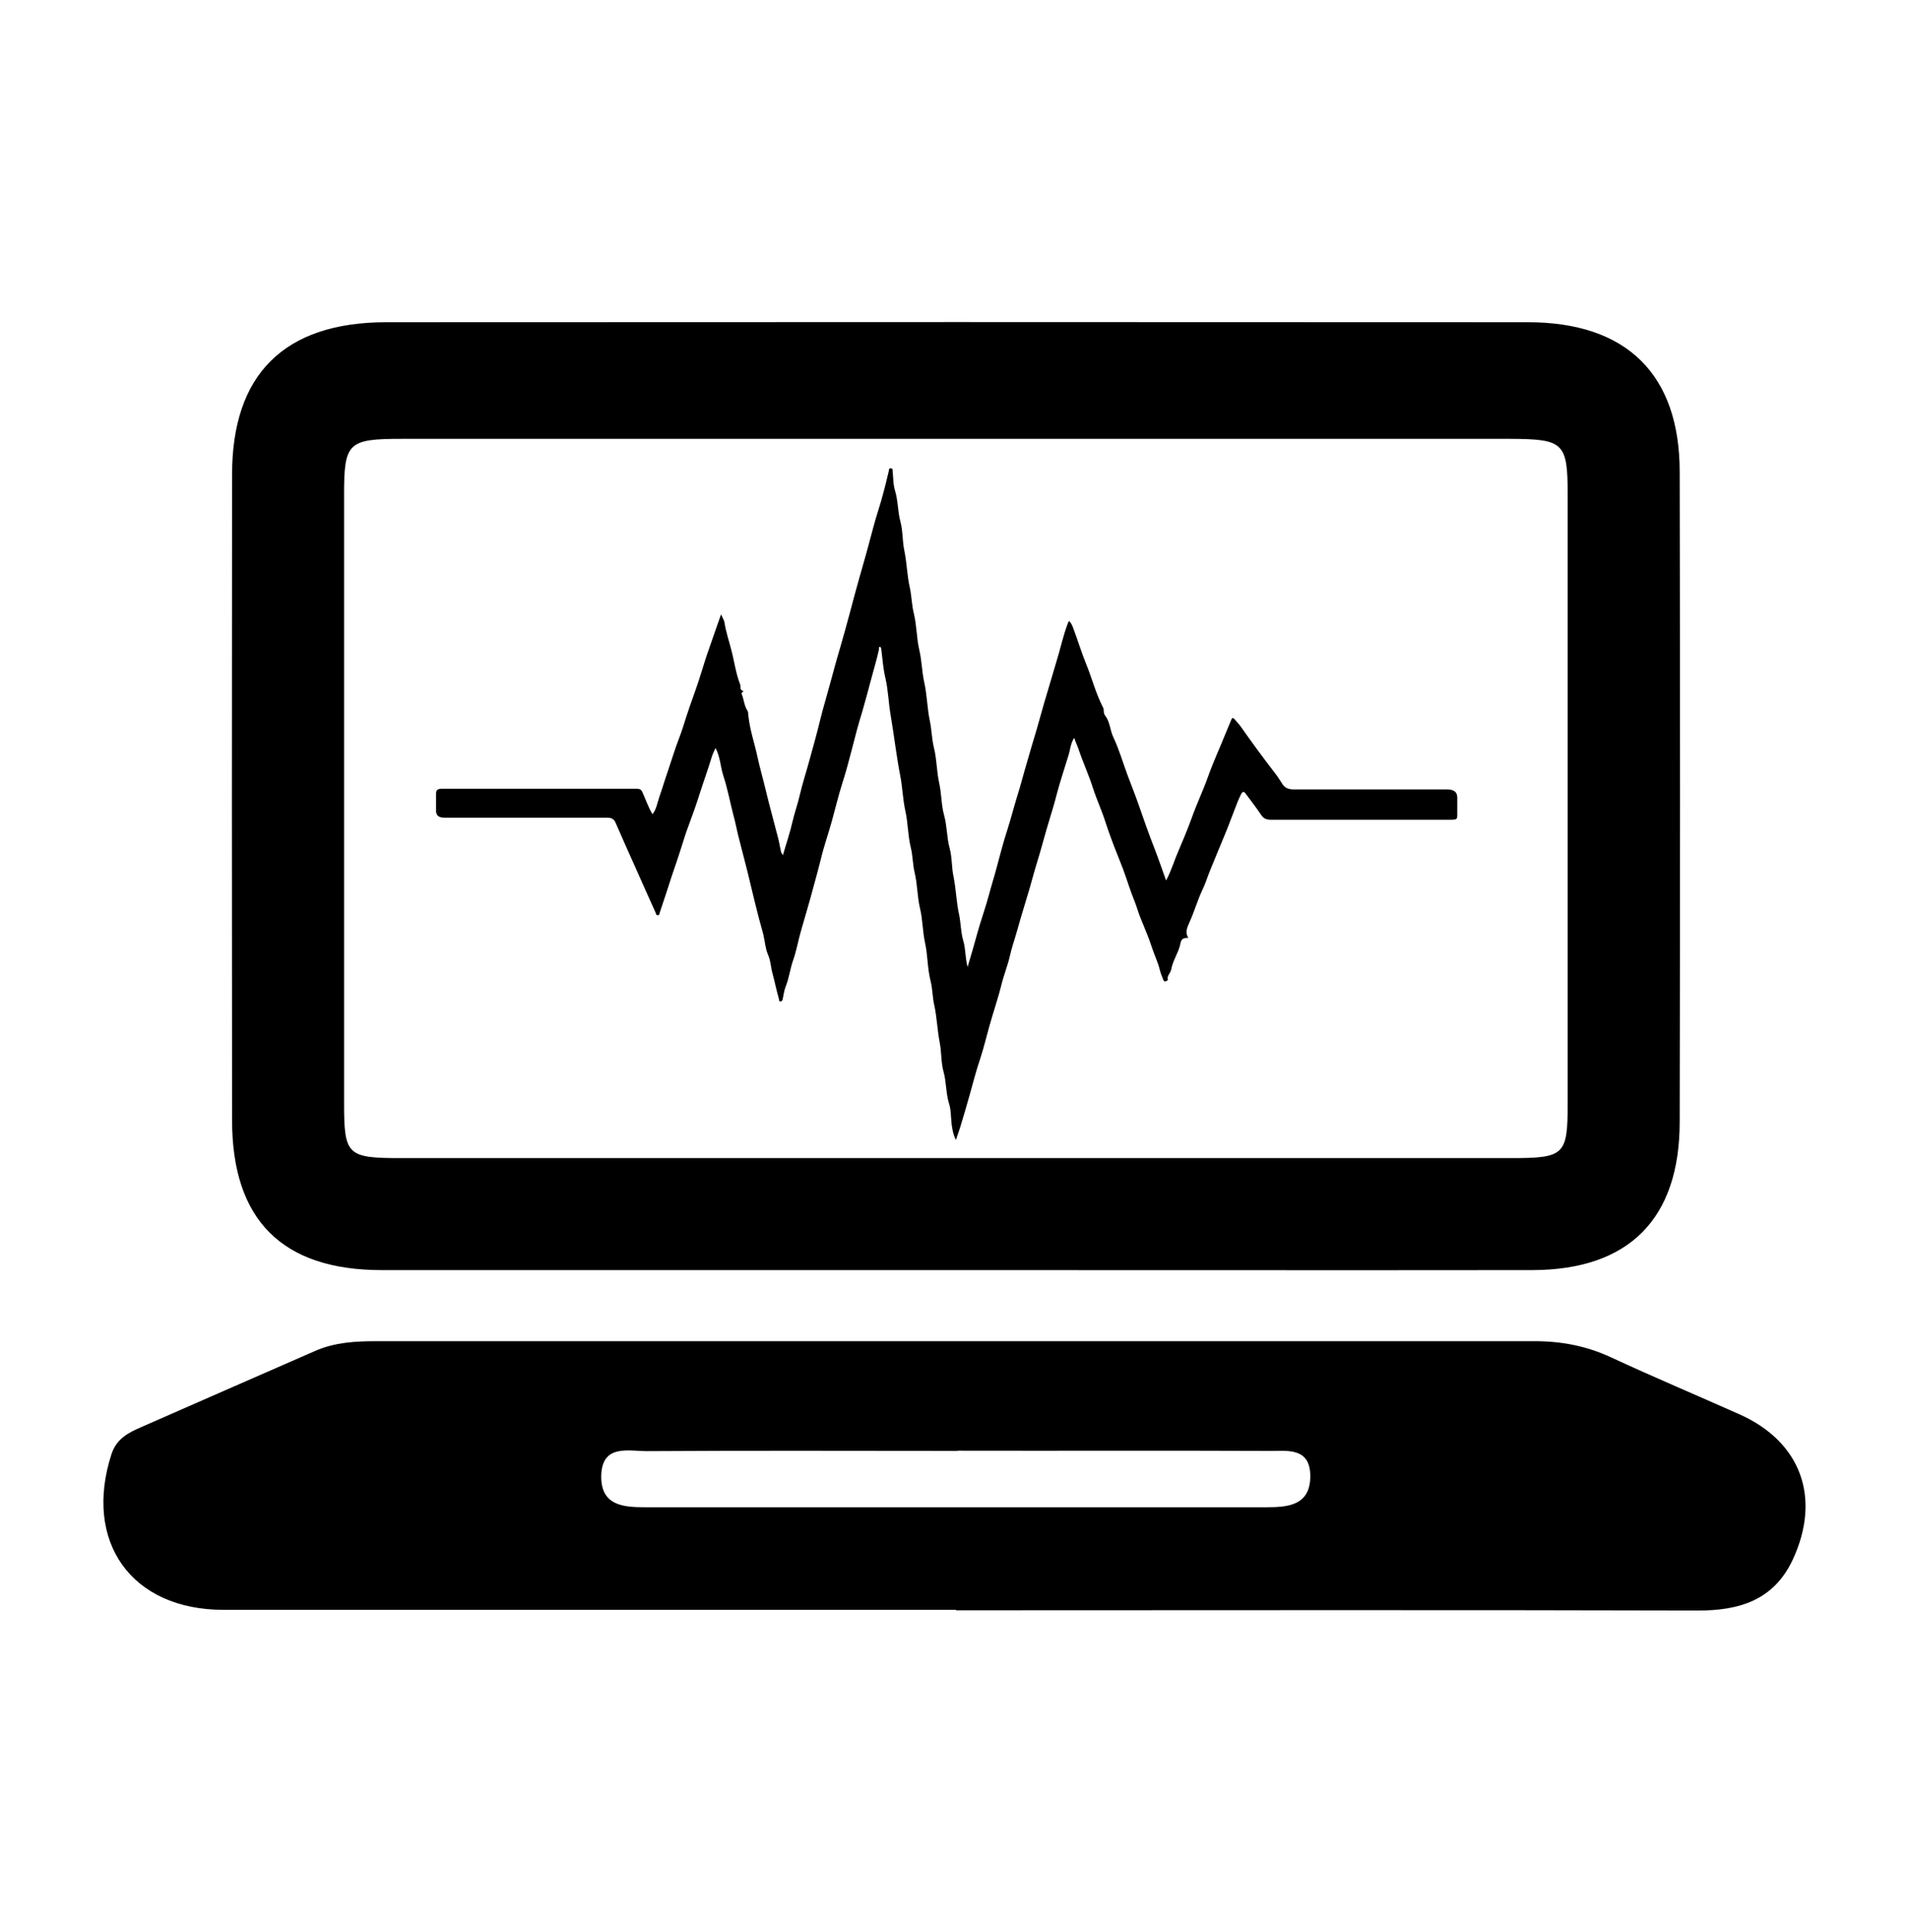
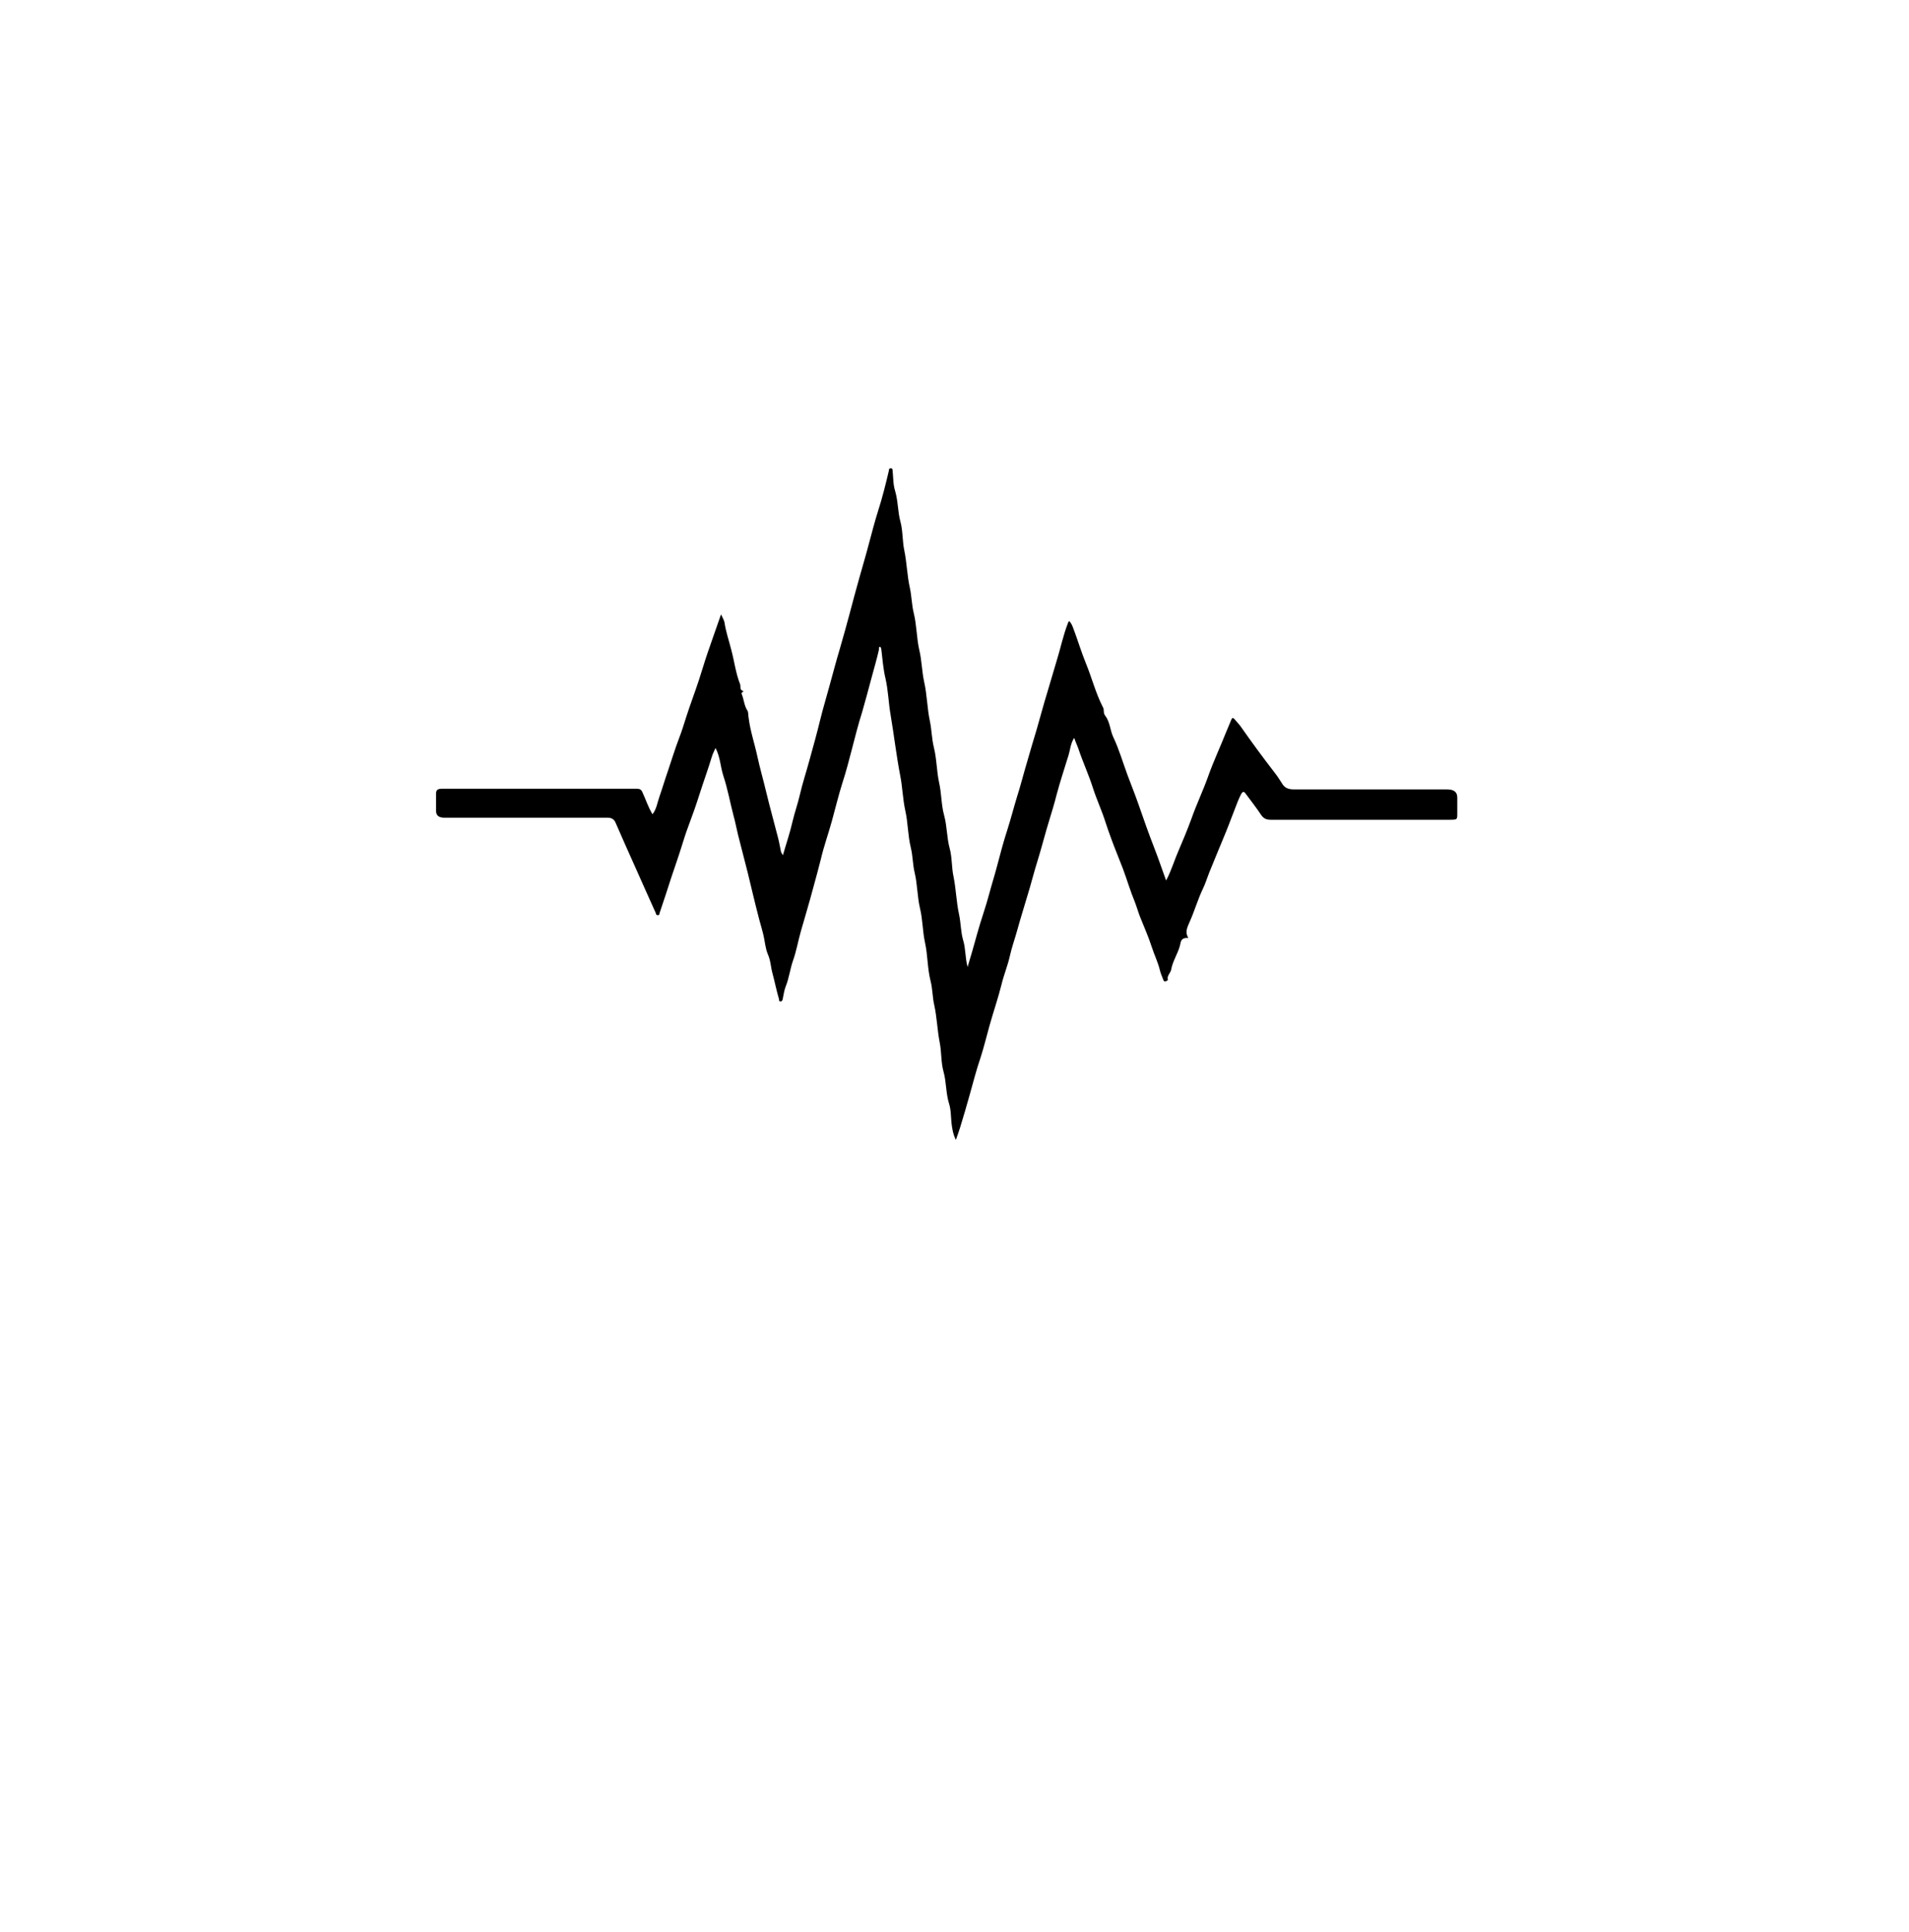
<svg xmlns="http://www.w3.org/2000/svg" id="_レイヤー_2" data-name="レイヤー 2" viewBox="0 0 83 84">
  <defs>
    <style>
      .cls-1 {
        fill: none;
      }

      .cls-1, .cls-2 {
        stroke-width: 0px;
      }
    </style>
  </defs>
  <g id="OGP_ログイン_など" data-name="OGP/ログイン/ｈ１など">
    <g>
-       <rect class="cls-1" width="83" height="84" />
      <g>
        <g>
-           <path class="cls-2" d="m41.61,55.22c-8.34,0-16.67,0-25.01,0-4.33,0-6.51-2.18-6.51-6.52-.01-9.36-.01-18.71,0-28.07,0-4.36,2.27-6.61,6.68-6.62,16.55-.01,33.11-.01,49.66,0,4.3,0,6.6,2.27,6.6,6.51.02,9.42.02,18.83,0,28.25,0,4.23-2.21,6.44-6.41,6.45-8.34.01-16.67,0-25.01,0Zm-.24-4.87c8.1,0,16.19,0,24.29,0,2.37,0,2.5-.12,2.5-2.39,0-8.82,0-17.63,0-26.45,0-2.26-.17-2.42-2.49-2.43-16.07,0-32.14,0-48.21,0-2.33,0-2.5.17-2.5,2.42,0,8.82,0,17.63,0,26.45,0,2.28.13,2.4,2.49,2.4,7.98,0,15.95,0,23.93,0Z" />
-           <path class="cls-2" d="m41.57,69.99c-10.62,0-21.23,0-31.85,0-4.01,0-6.11-2.96-4.87-6.78.22-.66.73-.92,1.28-1.16,2.52-1.11,5.05-2.21,7.58-3.32.85-.37,1.74-.42,2.64-.42,16.79,0,33.58,0,50.38,0,1.17,0,2.25.21,3.31.7,1.85.86,3.73,1.65,5.59,2.48,2.67,1.19,3.57,3.63,2.31,6.33-.83,1.76-2.33,2.21-4.16,2.2-10.74-.03-21.47-.01-32.21-.01Zm.07-6.91c-4.5,0-9-.02-13.5.01-.83,0-1.99-.32-2,1.11,0,1.27.98,1.33,1.92,1.33,9,0,18,0,26.99,0,.94,0,1.91-.07,1.92-1.34,0-1.3-1.03-1.1-1.83-1.11-4.5-.02-9,0-13.5-.01Z" />
-         </g>
+           </g>
        <path class="cls-2" d="m46.69,32.1c-.15.25-.16.51-.24.76-.17.56-.36,1.12-.51,1.69-.09.36-.2.72-.31,1.08-.19.61-.34,1.22-.53,1.83-.12.38-.22.77-.33,1.15-.18.62-.38,1.24-.55,1.86-.1.36-.23.72-.31,1.08-.09.41-.26.82-.36,1.23-.15.61-.36,1.21-.53,1.82-.13.46-.24.93-.39,1.39-.18.53-.32,1.07-.47,1.61-.13.47-.27.94-.41,1.4-.06.18-.12.37-.19.56-.12-.24-.16-.48-.19-.73-.03-.29-.02-.58-.11-.86-.14-.46-.11-.93-.24-1.39-.11-.4-.08-.83-.16-1.24-.11-.55-.12-1.1-.24-1.64-.08-.35-.07-.7-.16-1.05-.14-.55-.12-1.11-.24-1.66-.11-.5-.1-1.01-.22-1.5-.12-.51-.11-1.03-.23-1.54-.09-.37-.08-.74-.17-1.1-.13-.53-.12-1.08-.24-1.61-.11-.5-.12-1.02-.22-1.52-.17-.88-.27-1.77-.42-2.65-.09-.52-.1-1.05-.22-1.57-.1-.42-.13-.84-.18-1.26,0-.04-.03-.08-.04-.12-.09.01-.06.06-.06.1-.09.42-.22.84-.33,1.26-.13.49-.26.97-.4,1.46-.17.54-.31,1.08-.45,1.63-.13.5-.26,1-.42,1.49-.17.54-.3,1.09-.45,1.63-.15.55-.35,1.1-.48,1.66-.1.41-.22.83-.33,1.24-.17.64-.36,1.27-.54,1.9-.12.42-.19.85-.34,1.27-.13.37-.17.76-.32,1.13-.07.18-.09.37-.13.55-.01.05-.03.1-.1.1-.07,0-.05-.06-.06-.1-.11-.37-.18-.74-.28-1.11-.08-.28-.08-.56-.2-.83-.12-.28-.13-.57-.2-.86-.07-.29-.16-.57-.23-.86-.16-.61-.3-1.23-.45-1.84-.14-.55-.28-1.09-.42-1.64-.07-.28-.12-.57-.2-.85-.15-.57-.25-1.15-.44-1.72-.13-.4-.13-.81-.34-1.21-.06.13-.12.25-.16.38-.16.53-.35,1.05-.52,1.58-.15.48-.32.96-.5,1.44-.12.31-.21.62-.31.93-.13.42-.28.84-.42,1.26-.17.53-.34,1.05-.52,1.58-.01.04,0,.09-.07.1-.09,0-.08-.05-.1-.1-.3-.66-.59-1.32-.89-1.99-.29-.64-.57-1.28-.85-1.92-.07-.17-.18-.24-.42-.23-2.34,0-4.69,0-7.03,0q-.36,0-.36-.29c0-.25,0-.51,0-.76,0-.16.07-.21.28-.21,1.48,0,2.96,0,4.45,0,1.32,0,2.65,0,3.97,0,.15,0,.22.03.27.15.15.32.25.65.44.96.18-.23.21-.51.3-.76.13-.37.24-.75.37-1.12.16-.47.3-.94.48-1.41.12-.31.22-.63.32-.95.17-.53.37-1.05.54-1.57.13-.39.24-.78.37-1.16.19-.56.39-1.11.6-1.72.07.15.13.25.15.35.06.41.2.81.3,1.21.13.49.19,1,.38,1.48.04.1-.05.24.15.3-.03.04-.11.06-.08.13.1.24.1.49.25.72.04.06.03.21.05.31.07.57.26,1.12.38,1.68.11.51.26,1.02.38,1.53.16.67.35,1.34.52,2.01.05.19.08.38.12.57.01.07.06.13.09.18.14-.49.31-.98.42-1.47.09-.39.23-.77.32-1.17.11-.48.27-.96.4-1.44.17-.61.34-1.22.49-1.84.12-.49.27-.97.4-1.46.15-.54.29-1.08.45-1.61.14-.49.28-.98.41-1.47.14-.52.27-1.03.42-1.55.15-.54.31-1.07.45-1.61.12-.44.23-.88.37-1.32.19-.59.34-1.19.48-1.79,0-.04,0-.09.08-.09.09,0,.07.06.08.11.03.29.02.59.11.88.13.44.11.89.23,1.33.11.41.08.84.17,1.26.11.54.12,1.09.24,1.62.08.37.08.74.17,1.1.13.53.12,1.08.24,1.6.11.46.11.92.21,1.38.13.57.13,1.15.25,1.71.08.38.08.76.17,1.13.13.51.12,1.03.23,1.54.11.48.09.96.22,1.43.13.47.11.95.24,1.43.11.4.08.83.17,1.24.11.55.12,1.1.24,1.64.08.38.07.76.18,1.13.11.37.08.75.19,1.15.15-.5.29-.98.42-1.46.16-.58.37-1.15.52-1.72.1-.38.22-.75.32-1.13.15-.56.29-1.11.47-1.66.15-.47.27-.94.41-1.4.17-.53.3-1.06.46-1.59.13-.46.27-.92.41-1.39.15-.52.29-1.05.45-1.57.14-.45.26-.9.4-1.35.18-.57.29-1.14.51-1.7,0-.02.03-.04.05-.07.1.11.14.22.18.33.19.5.34,1.01.54,1.5.26.63.42,1.28.73,1.89.03.05.05.11.05.17,0,.08.01.16.06.22.22.29.21.64.36.95.25.53.41,1.09.61,1.63.16.43.33.85.48,1.28.22.64.45,1.29.7,1.93.17.44.32.88.5,1.38.14-.26.22-.48.31-.71.15-.42.34-.83.51-1.25.1-.24.19-.48.28-.72.22-.63.52-1.25.74-1.88.23-.64.52-1.26.77-1.89.07-.18.16-.37.23-.55.03-.07.06-.09.13-.02.09.11.19.21.27.32.47.67.96,1.34,1.47,2,.12.15.23.32.33.48.1.17.24.26.51.26,2.22,0,4.45,0,6.67,0q.44,0,.44.35c0,.24,0,.47,0,.71,0,.25,0,.26-.33.26-2.1,0-4.2,0-6.31,0-.49,0-.98,0-1.47,0-.2,0-.31-.06-.41-.2-.22-.33-.46-.64-.7-.96-.08-.1-.13-.03-.17.03-.06.11-.11.23-.16.35-.18.45-.34.9-.52,1.34-.24.59-.49,1.17-.72,1.75-.09.23-.16.46-.27.69-.23.48-.37.99-.59,1.47-.09.21-.2.43-.04.67-.36-.03-.33.21-.37.34-.1.36-.32.68-.38,1.04-.03.15-.2.27-.14.44,0,.01-.07.06-.12.07-.05,0-.07-.04-.08-.07-.05-.14-.12-.28-.15-.42-.08-.34-.24-.66-.35-1-.14-.44-.33-.86-.5-1.29-.09-.22-.15-.45-.24-.68-.2-.48-.34-.97-.52-1.45-.17-.45-.36-.89-.52-1.34-.08-.22-.16-.44-.23-.66-.16-.51-.39-1-.55-1.5-.18-.57-.44-1.13-.63-1.7-.05-.15-.13-.3-.18-.47Z" />
      </g>
    </g>
  </g>
</svg>